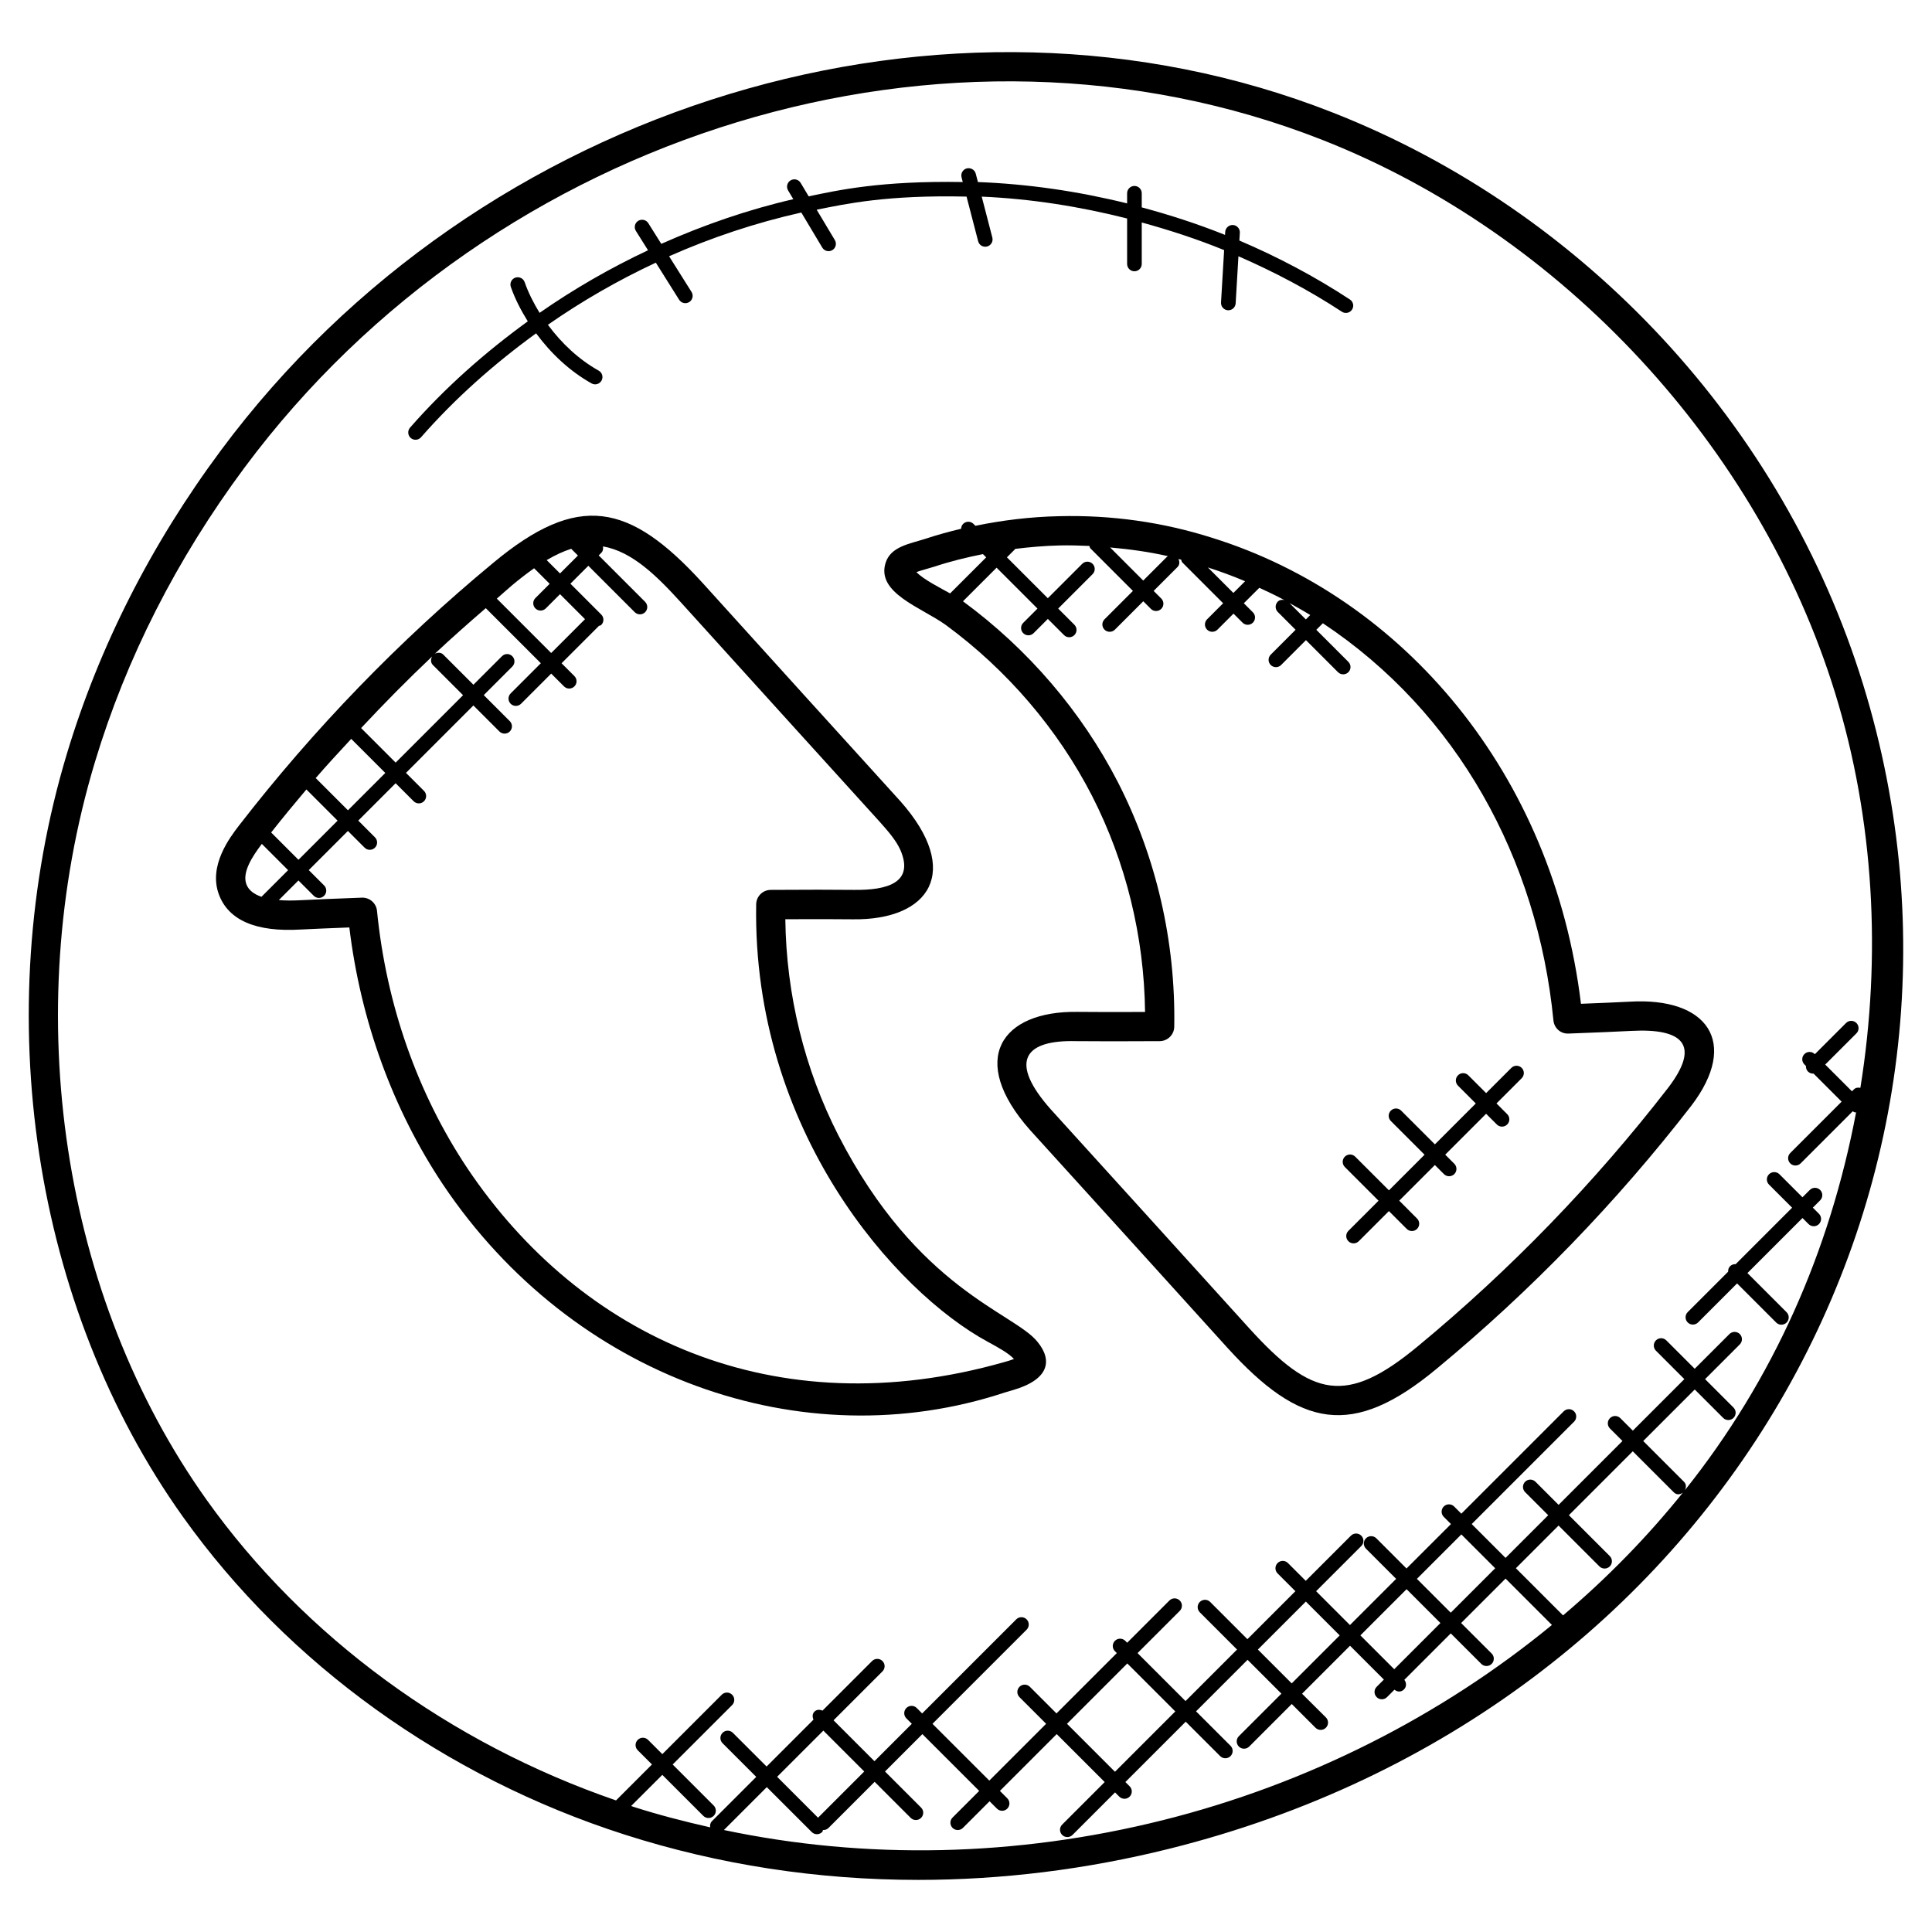
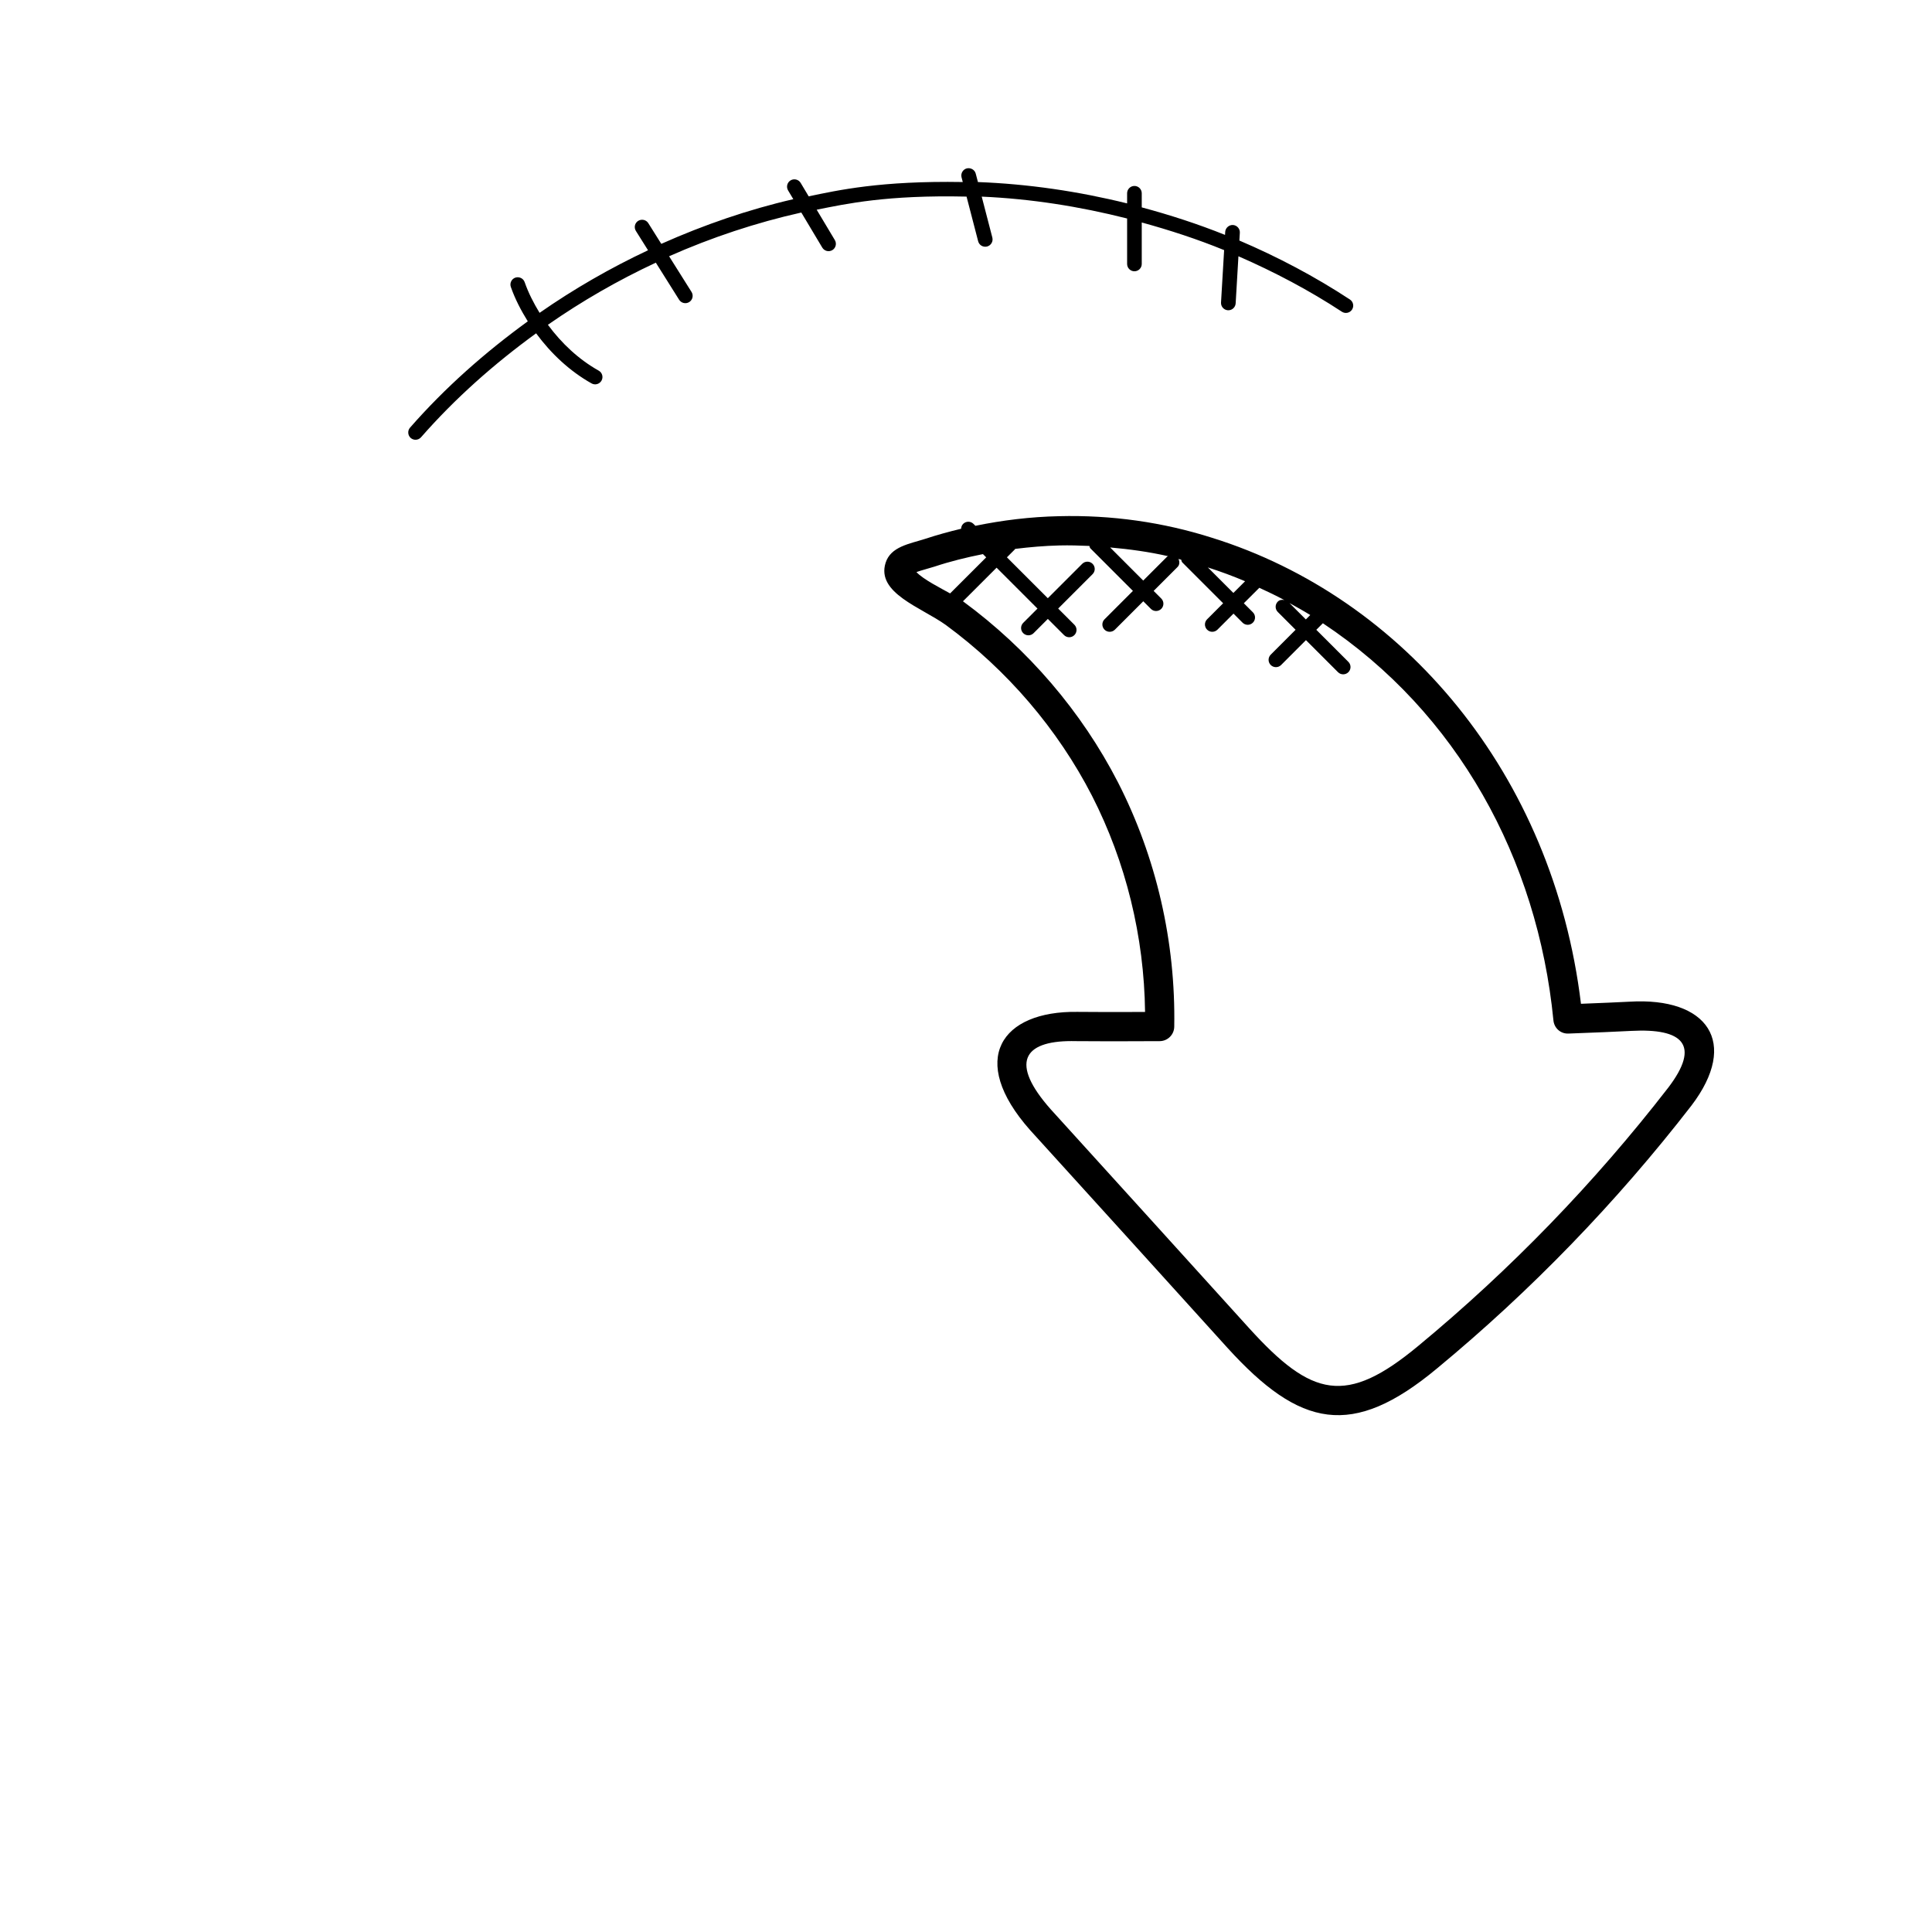
<svg xmlns="http://www.w3.org/2000/svg" id="Layer_1" enable-background="new 0 0 66 66" height="512" viewBox="0 0 66 66" width="512">
  <g>
-     <path d="m45.545 3.851c-13.19-5.195-29.168-.346-37.993 11.527-2.392 3.219-4.164 6.71-5.269 10.378-2.677 8.893-1.157 18.878 3.967 26.061 3.589 5.032 8.949 8.888 15.093 10.857 3.214 1.03 6.594 1.546 10.027 1.546 2.85 0 5.737-.355 8.595-1.069 18.784-4.692 28.91-22.808 23.682-39.768-2.726-8.842-9.493-16.144-18.102-19.532zm-5.822 58.329c-5.037 1.259-10.156 1.355-14.993.336l1.465-1.465 1.536 1.535c.097.097.255.098.354 0 .021-.021.019-.05.031-.074.004 0 .008.005.012.005.064 0 .128-.024.177-.073l1.574-1.574 1.232 1.232c.097.097.255.098.354 0 .098-.098.098-.256 0-.353l-1.232-1.232 1.277-1.277 1.941 1.94-.91.91c-.098.098-.098.256 0 .354.097.097.255.098.354 0l.91-.91.252.252c.097.097.255.098.353 0s.098-.256 0-.354l-.252-.252 1.941-1.941 1.639 1.639-1.453 1.453c-.098.098-.098.256 0 .353.097.097.255.098.354 0l1.453-1.453.144.145c.097.097.255.098.354 0 .098-.098.098-.256 0-.354l-.145-.145 2.061-2.061 1.177 1.176c.097.097.255.098.353 0s.098-.256 0-.354l-1.177-1.176 1.76-1.76 1.156 1.156-1.454 1.453c-.098.098-.098.256 0 .354.097.097.255.098.354 0l1.453-1.454.812.812c.097.097.255.098.354 0 .098-.098.098-.256 0-.354l-.814-.809 1.639-1.639 1.156 1.156-.246.246c-.098.098-.098.256 0 .354.097.097.255.098.353 0l.254-.254c.121.096.244.073.327-.011.09-.09.088-.229.011-.327l1.586-1.586 1.043 1.042c.097.097.255.098.354 0 .098-.098.098-.256 0-.354l-1.043-1.042 1.518-1.518 1.584 1.584c-3.789 3.115-8.366 5.438-13.293 6.669zm-11.596-3.06 1.397 1.397-1.574 1.574c-.002.002-.001.004-.003.006l-1.399-1.399zm8.323-.233 2.061-2.061 1.639 1.639-2.061 2.061zm6.521-2.536 1.639-1.639 1.156 1.156-1.639 1.639zm6.236-.906-1.578 1.578-1.156-1.156 1.578-1.578zm-.803-1.509 1.518-1.518 1.156 1.156-1.518 1.518zm4.992 1.248-1.611-1.611 1.458-1.458 1.396 1.396c.097.097.255.098.353 0s.098-.256 0-.354l-1.396-1.396 2.182-2.182 1.397 1.396c.084.085.191.101.313.017-1.215 1.513-2.587 2.916-4.092 4.192zm10.158-18.022c-.08-.016-.162-.008-.223.054l-.065.065-.914-.914 1.066-1.066c.098-.098.098-.256 0-.354s-.256-.098-.354 0l-1.066 1.066-.004-.004c-.098-.098-.256-.098-.353 0-.098.098-.098.256 0 .353l.053.053c-.003.068.016.137.068.189.049.049.112.073.177.073.004 0 .007-.005.012-.005l.962.962-1.755 1.755c-.098.098-.098.256 0 .354.097.097.255.098.354 0l1.779-1.779c.032.014.06.039.095.039.008 0 .014-.008.022-.009-.899 4.754-2.824 9.122-5.848 12.912.047-.094.049-.204-.029-.283l-1.396-1.396 1.76-1.76.971.971c.097.097.255.098.353 0s.098-.256 0-.354l-.971-.971 1.186-1.186c.098-.098.098-.256 0-.354s-.256-.098-.354 0l-1.186 1.186-.97-.97c-.098-.098-.256-.098-.354 0s-.098.256 0 .354l.97.97-1.76 1.76-.427-.427c-.098-.098-.256-.098-.354 0s-.098.256 0 .353l.427.427-2.182 2.182-.789-.789c-.098-.098-.256-.098-.354 0s-.098.256 0 .354l.789.789-1.458 1.458-1.156-1.156 3.497-3.497c.098-.098.098-.256 0-.354s-.256-.098-.354 0l-3.497 3.497-.246-.246c-.098-.098-.256-.098-.354 0s-.098.256 0 .354l.246.246-1.519 1.518-1.031-1.031c-.098-.098-.256-.098-.354 0s-.098.256 0 .354l1.031 1.031-1.578 1.578-1.156-1.156 1.543-1.543c.098-.098.098-.256 0-.354s-.256-.098-.354 0l-1.543 1.543-.608-.608c-.098-.098-.256-.098-.354 0s-.098.256 0 .354l.608.608-1.639 1.639-1.272-1.272c-.098-.098-.256-.098-.354 0s-.098.256 0 .354l1.272 1.272-1.76 1.76-1.639-1.639 1.442-1.442c.098-.098.098-.256 0-.354s-.256-.098-.354 0l-1.442 1.442-.065-.065c-.098-.098-.256-.098-.354 0s-.098.256 0 .354l.065.065-2.061 2.061-.91-.91c-.098-.098-.256-.098-.354 0s-.098.256 0 .354l.91.91-1.941 1.941-1.941-1.94 3.215-3.215c.098-.098.098-.256 0-.354s-.256-.098-.353 0l-3.215 3.215-.185-.186c-.098-.098-.256-.098-.354 0s-.098.256 0 .354l.186.186-1.277 1.277-1.397-1.397 1.671-1.671c.098-.098.098-.256 0-.354s-.256-.098-.354 0l-1.695 1.695c-.092-.042-.198-.043-.274.033s-.075.182-.033.274l-1.602 1.602-1.152-1.151c-.098-.098-.256-.098-.353 0-.098.098-.098.256 0 .354l1.151 1.151-1.514 1.514c-.058.058-.07.134-.06.21-.883-.2-1.759-.425-2.62-.701-.027-.009-.052-.02-.079-.029l1.064-1.063 1.401 1.401c.097.097.255.098.354 0 .098-.098.098-.256 0-.354l-1.401-1.401 2.031-2.03c.098-.098.098-.256 0-.354s-.256-.098-.354 0l-2.03 2.03-.487-.487c-.098-.098-.256-.098-.354 0s-.098.256 0 .353l.487.487-1.228 1.228c-5.686-1.958-10.64-5.575-13.986-10.267-4.943-6.938-6.407-16.591-3.819-25.193 1.071-3.558 2.792-6.945 5.114-10.071 8.562-11.516 24.048-16.223 36.824-11.193 8.205 3.23 14.915 10.471 17.514 18.897 1.33 4.315 1.587 8.979.862 13.484z" />
    <path d="m57.779 37.772c1.65-2.164.549-3.713-2.109-3.553-.405.02-.974.046-1.662.072-.95-7.859-6.068-13.884-12.605-15.92-1.673-.532-3.432-.783-5.23-.737-.974.021-1.926.138-2.852.328l-.065-.065c-.098-.098-.256-.098-.354 0-.046.046-.066.106-.069.166-.412.099-.819.21-1.218.342-.552.177-1.186.266-1.362.823-.323 1.03 1.214 1.518 2.059 2.123 2.097 1.541 3.823 3.559 4.992 5.833 1.159 2.268 1.782 4.812 1.813 7.386-.983.004-1.783.003-2.313-.003-2.592-.038-3.761 1.618-1.614 4.039 2.255 2.481 4.502 4.963 6.748 7.445 2.472 2.715 4.252 3.11 7.151.698 3.21-2.654 6.133-5.674 8.69-8.977-.001.001-.001.001 0 0zm-13.019-16.762-.15.151-.559-.559c.238.132.476.264.709.408zm-2.226-1.154-.4.4-.872-.872c.431.139.855.295 1.272.472zm-2.626-.855c-.012.008-.028.005-.038.016l-.816.816-1.13-1.131c.67.059 1.334.151 1.984.299zm-8.601.542c.16-.059.441-.13.62-.188.536-.178 1.09-.314 1.652-.426l.111.111-1.233 1.232c-.303-.171-.918-.478-1.15-.729zm25.678 17.619c-2.512 3.244-5.383 6.21-8.536 8.817-2.467 2.049-3.636 1.75-5.772-.601-2.247-2.481-4.494-4.963-6.784-7.484-1.406-1.587-.929-2.329.709-2.329.061 0 .123.001.184.002.626.007 1.618.007 2.831 0 .272-.002.492-.22.497-.491.051-2.903-.613-5.789-1.921-8.348-1.239-2.412-3.068-4.551-5.295-6.186 0 0-.001-.001-.002-.001l1.149-1.148 1.397 1.397-.487.487c-.098.098-.098.256 0 .353.097.097.255.098.354 0l.487-.487.553.553c.097.097.256.098.353 0 .098-.098.098-.256 0-.354l-.553-.553 1.175-1.175c.098-.098.098-.256 0-.353-.098-.098-.256-.098-.354 0l-1.175 1.175-1.397-1.397.273-.273c.004-.004.003-.011.006-.015.5-.061 1.004-.106 1.517-.118.342-.008.681.002 1.021.017.012.028.011.059.034.082l1.453 1.454-.97.97c-.098.098-.098.256 0 .354.097.097.255.098.354 0l.97-.97.26.26c.099.099.257.096.354 0 .098-.098.098-.256 0-.354l-.26-.26.816-.816c.076-.076.075-.182.033-.275.031.008.061.017.092.025.012.033.013.069.04.095l1.393 1.393-.548.548c-.098.098-.098.256 0 .354.099.099.257.096.354 0l.548-.548.309.309c.097.097.255.098.353 0s.098-.256 0-.354l-.309-.309.529-.528c.288.133.575.268.855.419-.08-.017-.162-.009-.224.053-.098.098-.098.256 0 .354l.608.608-.849.85c-.098.098-.098.256 0 .354.096.096.255.099.354 0l.849-.85 1.095 1.095c.097.097.255.098.354 0 .098-.098.098-.256 0-.353l-1.095-1.095.224-.224c4.597 3.054 7.334 8.046 7.876 13.566.025.263.244.464.516.451.903-.032 1.645-.066 2.143-.091 1.749-.094 2.389.466 1.259 1.945z" />
-     <path d="m28.641 38.787c-1.159-2.266-1.782-4.809-1.813-7.385.978-.005 1.782-.003 2.313.003 2.608.033 3.751-1.631 1.613-4.039-2.254-2.481-4.501-4.963-6.747-7.446-2.508-2.753-4.257-3.103-7.152-.697-3.212 2.656-6.135 5.677-8.689 8.977 0 0-.001.001-.002.002-.314.41-1.048 1.37-.688 2.35.325.883 1.264 1.294 2.796 1.202.405-.02.975-.045 1.662-.071.386 3.192 1.489 6.222 3.203 8.788 4.426 6.592 12.278 9.386 19.19 7.098.079-.025.165-.05.251-.074 1.264-.359 1.388-1.018.866-1.654-.799-1.002-4.091-1.775-6.803-7.054zm-9.128-20.039.23.23-.612.612-.455-.456c.276-.163.556-.297.837-.386zm-1.267.665.531.531-.487.487c-.098.098-.098.256 0 .354.097.097.255.098.354 0l.487-.487.854.854-1.156 1.156-1.857-1.858c.176-.149.344-.309.522-.457.244-.203.496-.4.752-.58zm-3.483 3.012c-.053.095-.056.212.025.293l1.031 1.031-2.303 2.303-1.18-1.18c.785-.84 1.592-1.658 2.427-2.447zm-4.296 4.544 1.066 1.066-1.337 1.337-.933-.933c.391-.498.795-.986 1.204-1.47zm.328-.379c-.004-.004-.01-.002-.013-.006.394-.458.807-.899 1.216-1.343l1.164 1.164-1.276 1.276zm-1.85 2.239.897.897-.91.91c-.246-.085-.438-.219-.516-.43-.15-.405.201-.946.529-1.377zm25.362 17.702c-7.866 2.236-14.48-.871-18.338-6.617-1.706-2.555-2.774-5.597-3.09-8.798-.025-.257-.242-.451-.498-.451-.006 0-.012 0-.018 0-.902.032-1.644.066-2.143.09-.224.012-.464.012-.695-.007l.67-.67.524.524c.097.097.255.098.353 0s.098-.256 0-.354l-.524-.524 1.337-1.337.571.571c.099.099.257.096.353 0 .098-.098.098-.256 0-.354l-.57-.571 1.276-1.276.616.615c.097.097.255.098.353 0s.098-.256 0-.354l-.615-.615 2.303-2.303.889.889c.097.097.255.098.354 0 .098-.098.098-.256 0-.354l-.889-.889.975-.975c.098-.098.098-.256 0-.354s-.256-.098-.353 0l-.975.975-1.031-1.031c-.08-.08-.195-.077-.289-.027.569-.535 1.154-1.05 1.744-1.56.002.002.001.005.003.007l1.876 1.876-1.031 1.031c-.098.098-.098.256 0 .354.097.097.255.098.354 0l1.031-1.031.438.438c.099.099.257.096.354 0 .098-.098.098-.256 0-.353l-.438-.438 1.268-1.268c.002-.002.001-.005.003-.007.029-.012.062-.012.085-.035.098-.098.098-.256 0-.354l-1.054-1.054.612-.612 1.586 1.586c.097.097.255.098.354 0 .098-.098.098-.256 0-.354l-1.586-1.586.089-.089c.06-.06.07-.14.056-.219.994.172 1.834 1.001 2.672 1.922 2.247 2.482 4.494 4.964 6.776 7.478.29.326.564.635.717.979.471 1.105-.438 1.372-1.602 1.355-.627-.008-1.621-.008-2.831 0-.271.002-.492.22-.497.491-.135 7.738 4.766 13.242 7.91 14.946.334.182.71.386.896.587-.106.044-.238.081-.331.107z" />
-     <path d="m60.432 40.114c-.098.098-.098.256 0 .354l.789.789-1.929 1.929c-.068-.003-.136.016-.188.068s-.072.12-.068.188l-1.381 1.381c-.098.098-.098.256 0 .354.097.097.255.098.353 0l1.333-1.333 1.337 1.337c.097.097.255.098.354 0 .098-.098.098-.256 0-.354l-1.337-1.337 1.881-1.881.207.208c.097.096.255.099.354 0 .098-.098.098-.256 0-.354l-.208-.208.25-.25c.098-.098.098-.256 0-.354s-.256-.098-.354 0l-.25.25-.789-.789c-.099-.096-.257-.094-.354.002z" />
-     <path d="m51.629 36.481-.861.861-.608-.608c-.098-.098-.256-.098-.353 0-.098.098-.098.256 0 .354l.608.608-1.397 1.397-1.152-1.152c-.098-.098-.256-.098-.353 0-.098.098-.098.256 0 .354l1.152 1.152-1.217 1.217-1.152-1.151c-.098-.098-.256-.098-.354 0s-.098.256 0 .354l1.151 1.151-1.03 1.03c-.098.098-.098.256 0 .354.097.097.255.098.354 0l1.03-1.03.609.609c.097.097.255.098.353 0s.098-.256 0-.354l-.609-.611 1.217-1.217.31.31c.097.097.255.098.354 0 .098-.098.098-.256 0-.354l-.31-.31 1.397-1.397.366.366c.097.097.255.098.354 0 .098-.098.098-.256 0-.353l-.366-.366.861-.861c.098-.098.098-.256 0-.354-.098-.097-.256-.097-.354.001z" />
    <path d="m14.383 14.938c1.163-1.329 2.496-2.508 3.931-3.551.511.692 1.148 1.292 1.895 1.711.12.068.272.025.34-.096.067-.12.025-.272-.096-.34-.684-.384-1.268-.933-1.736-1.567 1.165-.812 2.399-1.521 3.687-2.122l.796 1.267c.074.117.227.152.345.079.117-.074.152-.228.079-.345l-.767-1.22c1.456-.644 2.969-1.147 4.517-1.494l.716 1.198c.07.117.221.158.343.087.119-.071.157-.225.087-.343l-.621-1.038c1-.2 2.395-.509 5.12-.448l.396 1.525c.033.128.161.214.305.18.134-.035.214-.171.18-.305l-.363-1.399c1.674.073 3.339.335 4.967.747v1.553c0 .138.112.25.25.25s.25-.112.25-.25v-1.417c.956.263 1.898.569 2.814.944l-.106 1.79c-.008.138.098.256.235.265h.015c.132 0 .241-.102.25-.235l.095-1.61c1.229.536 2.417 1.162 3.534 1.895.115.076.271.044.346-.072.076-.115.044-.27-.072-.346-1.192-.783-2.459-1.452-3.776-2.014l.016-.266c.008-.138-.098-.256-.235-.265-.134-.007-.256.098-.265.235l-.006.103c-.927-.372-1.878-.68-2.845-.94v-.482c0-.138-.112-.25-.25-.25s-.25.112-.25.25v.346c-1.671-.413-3.38-.664-5.096-.729l-.075-.287c-.034-.134-.173-.21-.305-.18-.134.035-.214.172-.18.305l.042.161c-2.809-.048-4.265.281-5.264.489l-.274-.459c-.071-.12-.227-.156-.343-.087-.119.071-.157.225-.087.343l.179.3c-1.547.357-3.056.878-4.51 1.526l-.444-.707c-.074-.118-.229-.149-.345-.079-.117.073-.152.227-.079.345l.415.66c-1.293.608-2.533 1.321-3.705 2.138-.203-.333-.382-.681-.51-1.049-.046-.131-.188-.196-.318-.154-.131.046-.199.188-.154.318.144.413.348.802.579 1.175-1.468 1.066-2.832 2.271-4.022 3.631-.091.104-.08.263.023.354.104.089.259.079.352-.024z" />
  </g>
</svg>